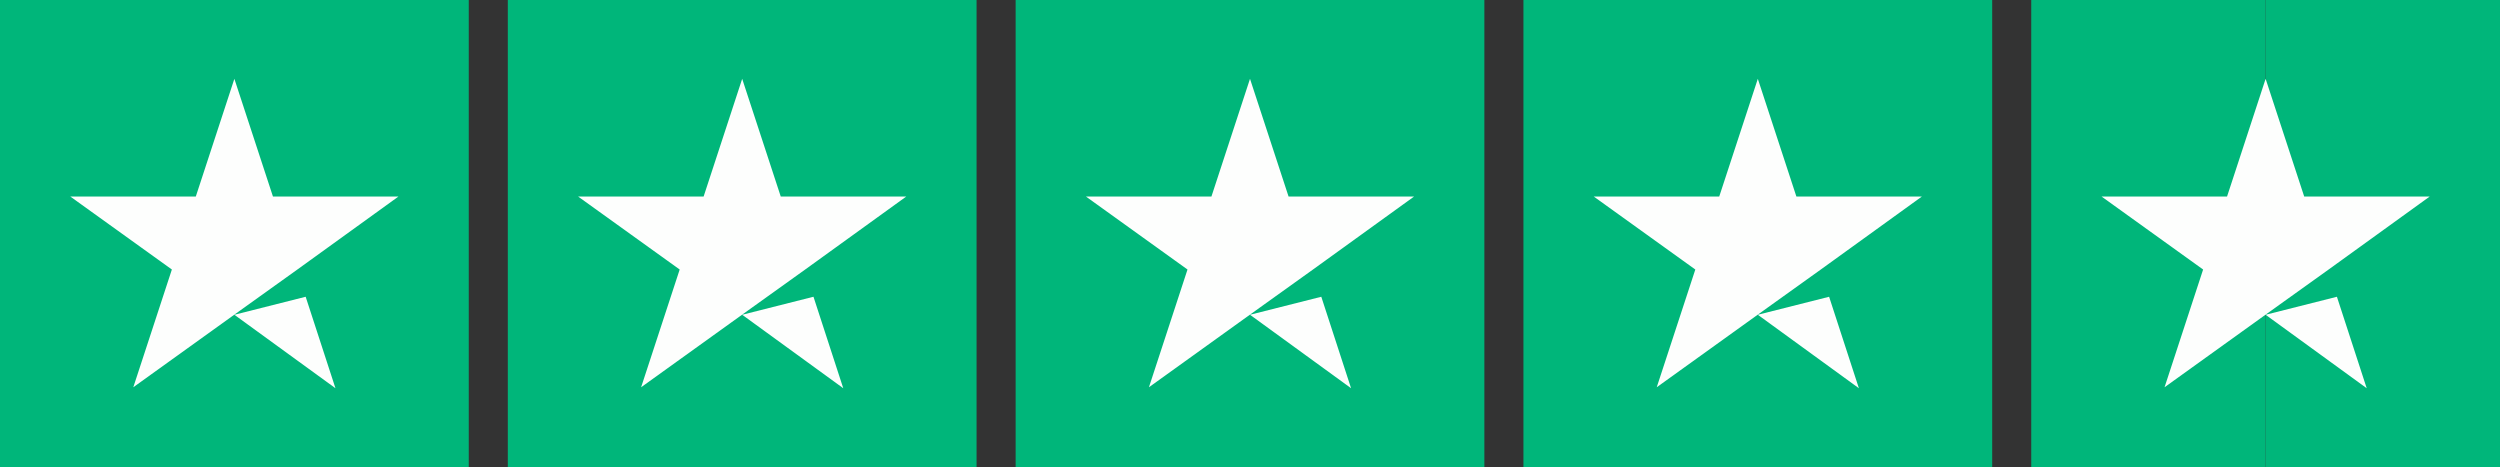
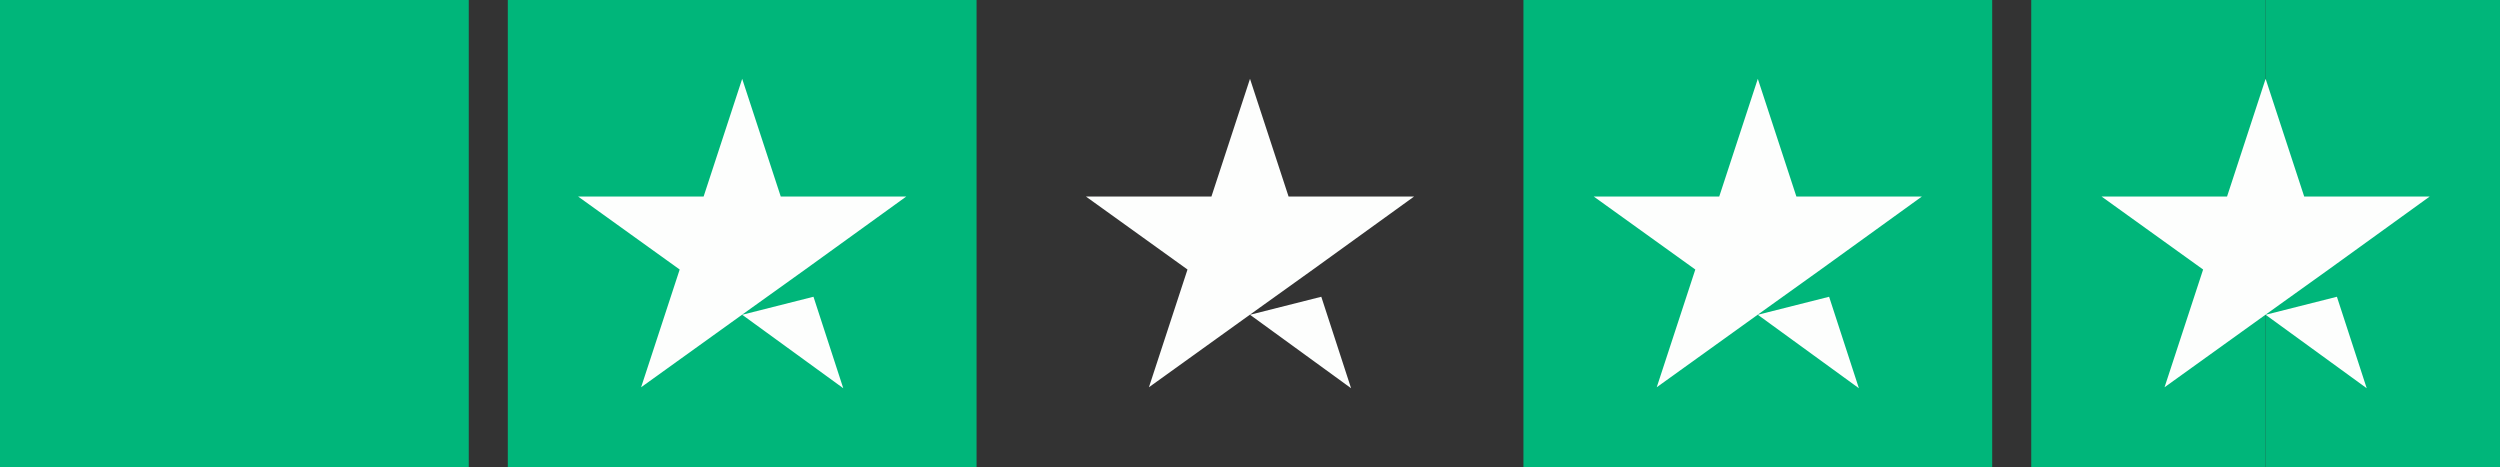
<svg xmlns="http://www.w3.org/2000/svg" width="182" height="34" viewBox="0 0 182 34" fill="none">
  <rect x="0" y="0" width="182" height="34" fill="#333333" stroke="none" />
  <g clip-path="url(#clip0_441_3886)">
    <path d="M34.125 0H0V34H34.125V0Z" fill="#00B67A" />
    <path d="M71.094 0H36.969V34H71.094V0Z" fill="#00B67A" />
-     <path d="M108.062 0H73.938V34H108.062V0Z" fill="#00B67A" />
    <path d="M145.031 0H110.906V34H145.031V0Z" fill="#00B67A" />
    <path d="M182 0H164.938V34H182V0Z" fill="#00B67A" />
    <path d="M164.938 0H147.875V34H164.938V0Z" fill="#00B67A" />
-     <path d="M17.062 22.915L22.252 21.604L24.421 28.263L17.062 22.915ZM29.006 14.308H19.871L17.062 5.738L14.254 14.308H5.119L12.512 19.621L9.704 28.192L17.098 22.879L21.648 19.621L29.006 14.308Z" fill="#FDFEFD" />
    <path d="M54.031 22.915L59.221 21.604L61.389 28.263L54.031 22.915ZM65.975 14.308H56.839L54.031 5.738L51.223 14.308H42.087L49.481 19.621L46.673 28.192L54.067 22.879L58.617 19.621L65.975 14.308Z" fill="#FDFEFD" />
    <path d="M91 22.915L96.19 21.604L98.358 28.263L91 22.915ZM102.944 14.308H93.808L91 5.738L88.192 14.308H79.056L86.45 19.621L83.642 28.192L91.035 22.879L95.585 19.621L102.944 14.308Z" fill="#FDFEFD" />
    <path d="M127.969 22.915L133.159 21.604L135.327 28.263L127.969 22.915ZM139.912 14.308H130.777L127.969 5.738L125.16 14.308H116.025L123.419 19.621L120.61 28.192L128.004 22.879L132.554 19.621L139.912 14.308Z" fill="#FDFEFD" />
    <path d="M164.937 22.915L170.127 21.604L172.296 28.263L164.937 22.915ZM176.881 14.308H167.746L164.937 5.738L162.129 14.308H152.994L160.387 19.621L157.579 28.192L164.973 22.879L169.523 19.621L176.881 14.308Z" fill="#FDFEFD" />
  </g>
  <defs>
    <clipPath id="clip0_441_3886">
      <rect width="182" height="34" fill="white" />
    </clipPath>
  </defs>
</svg>